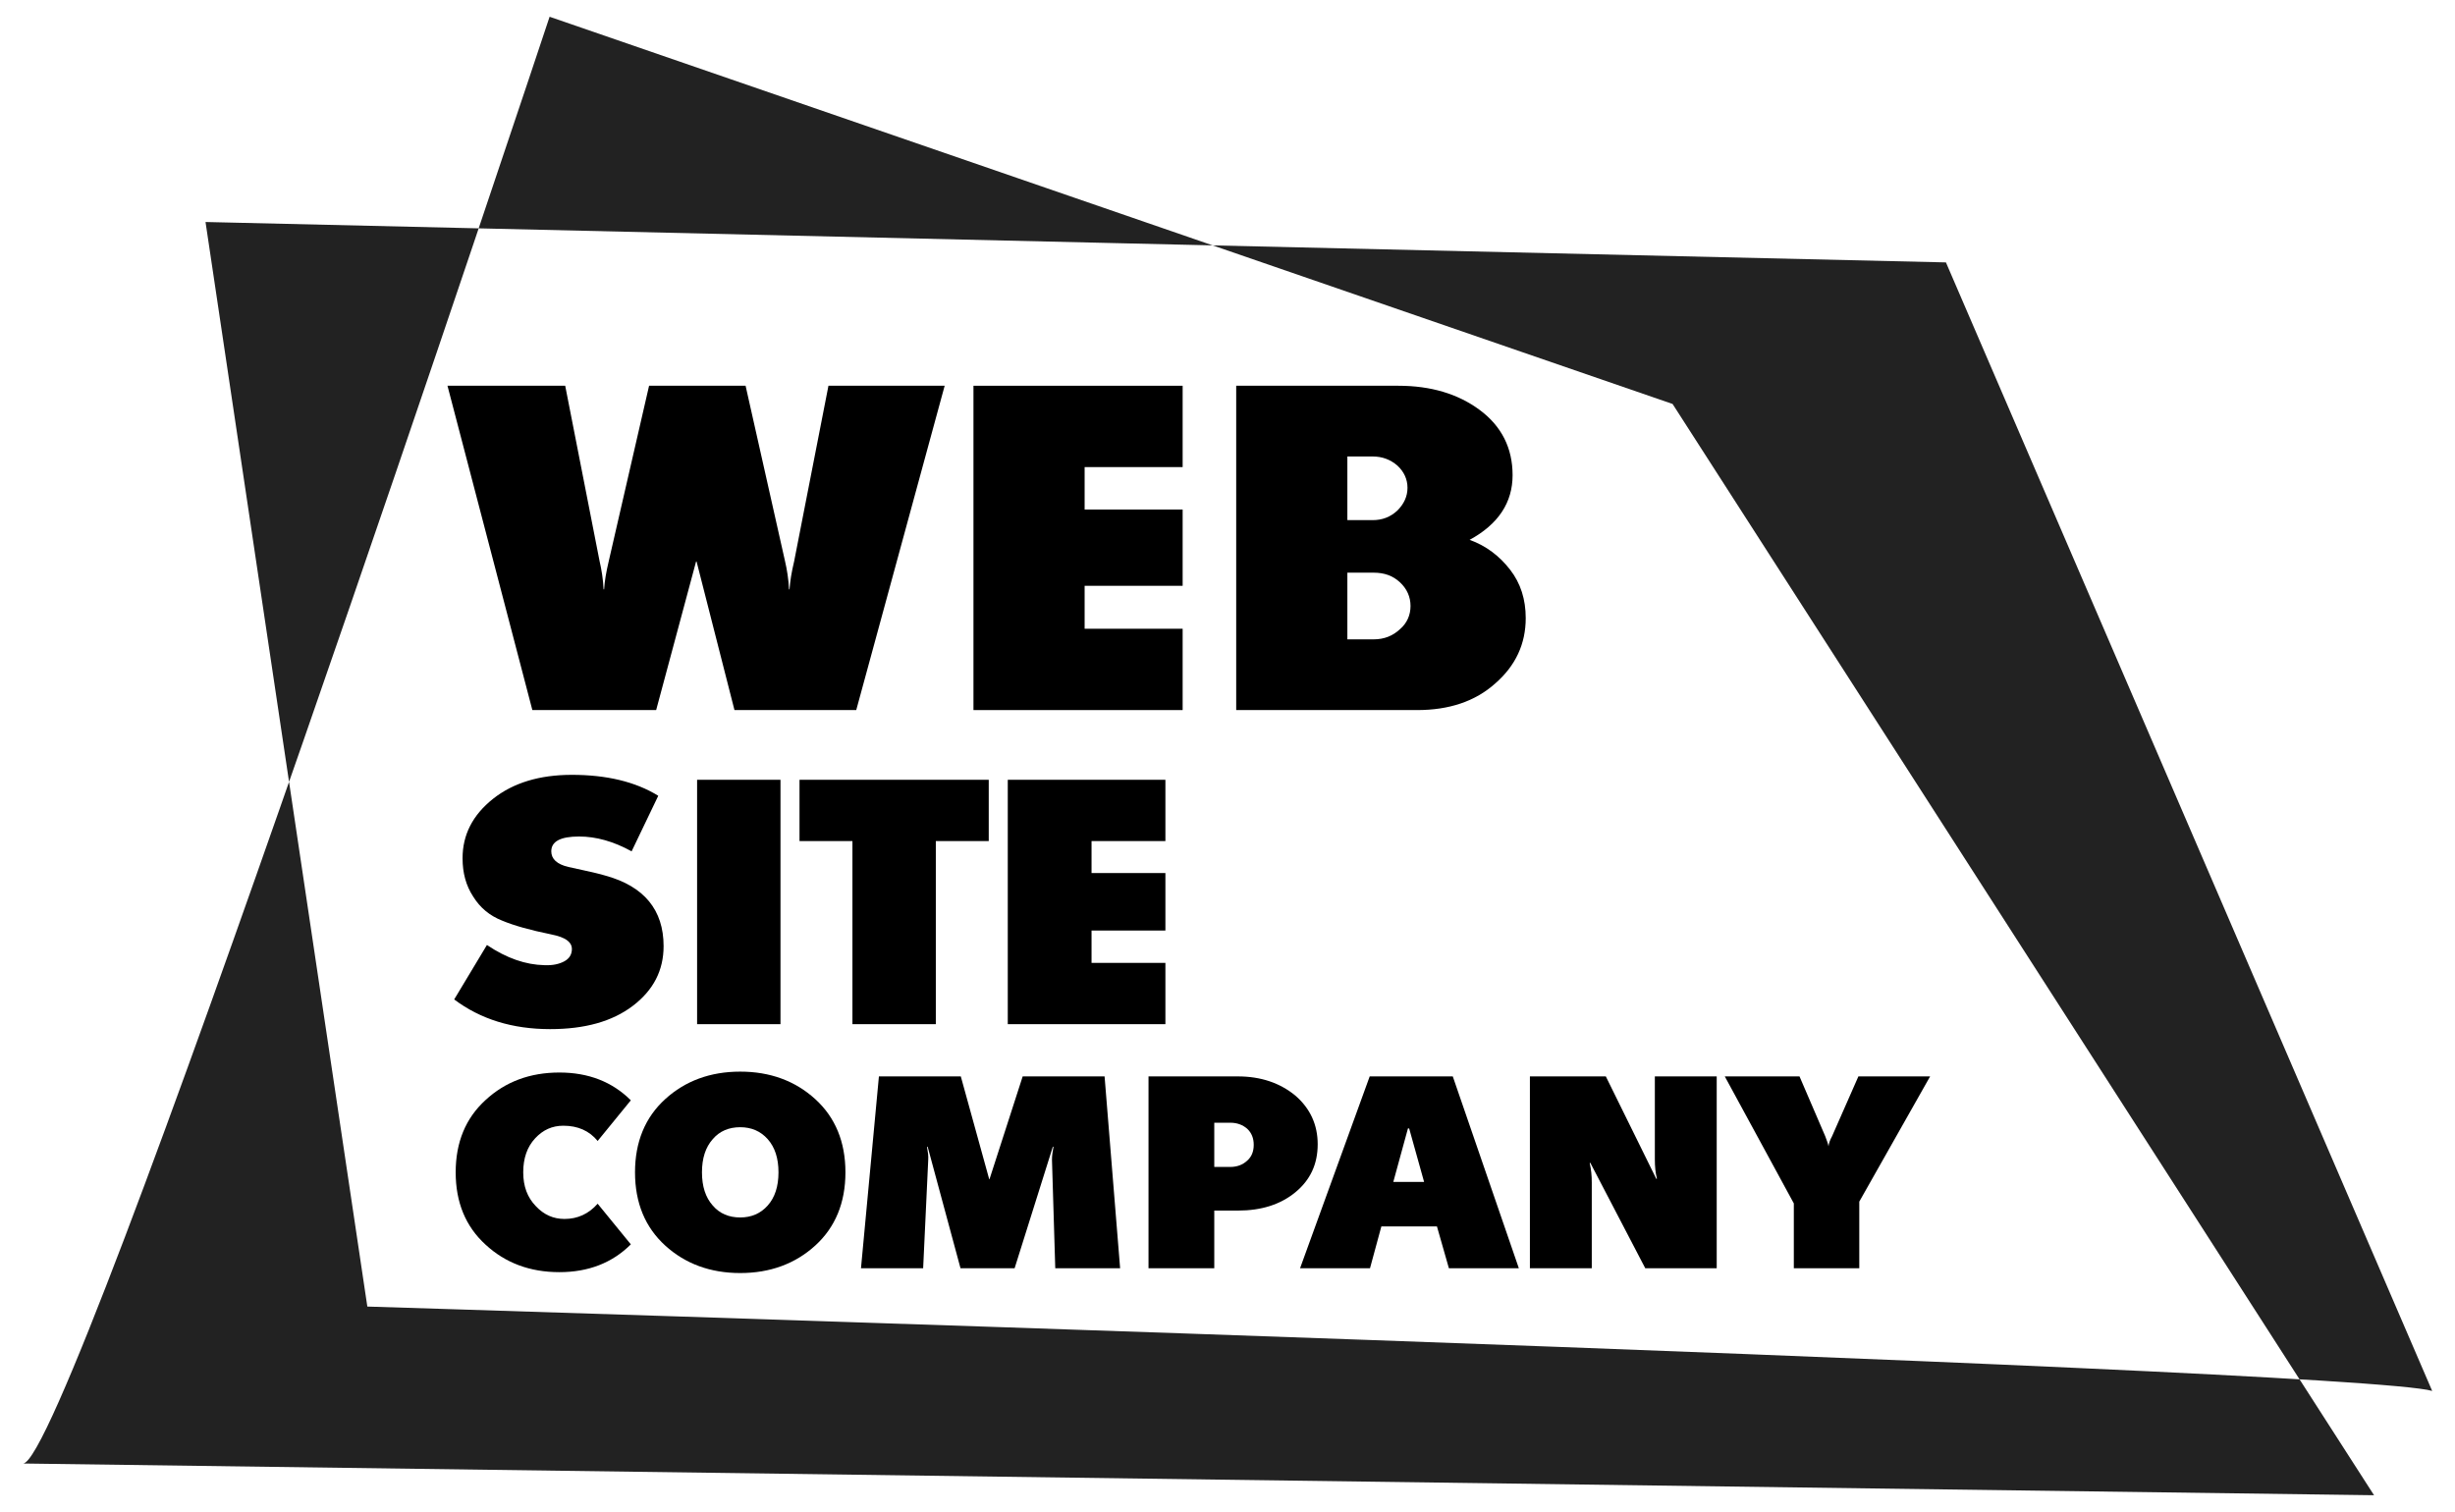
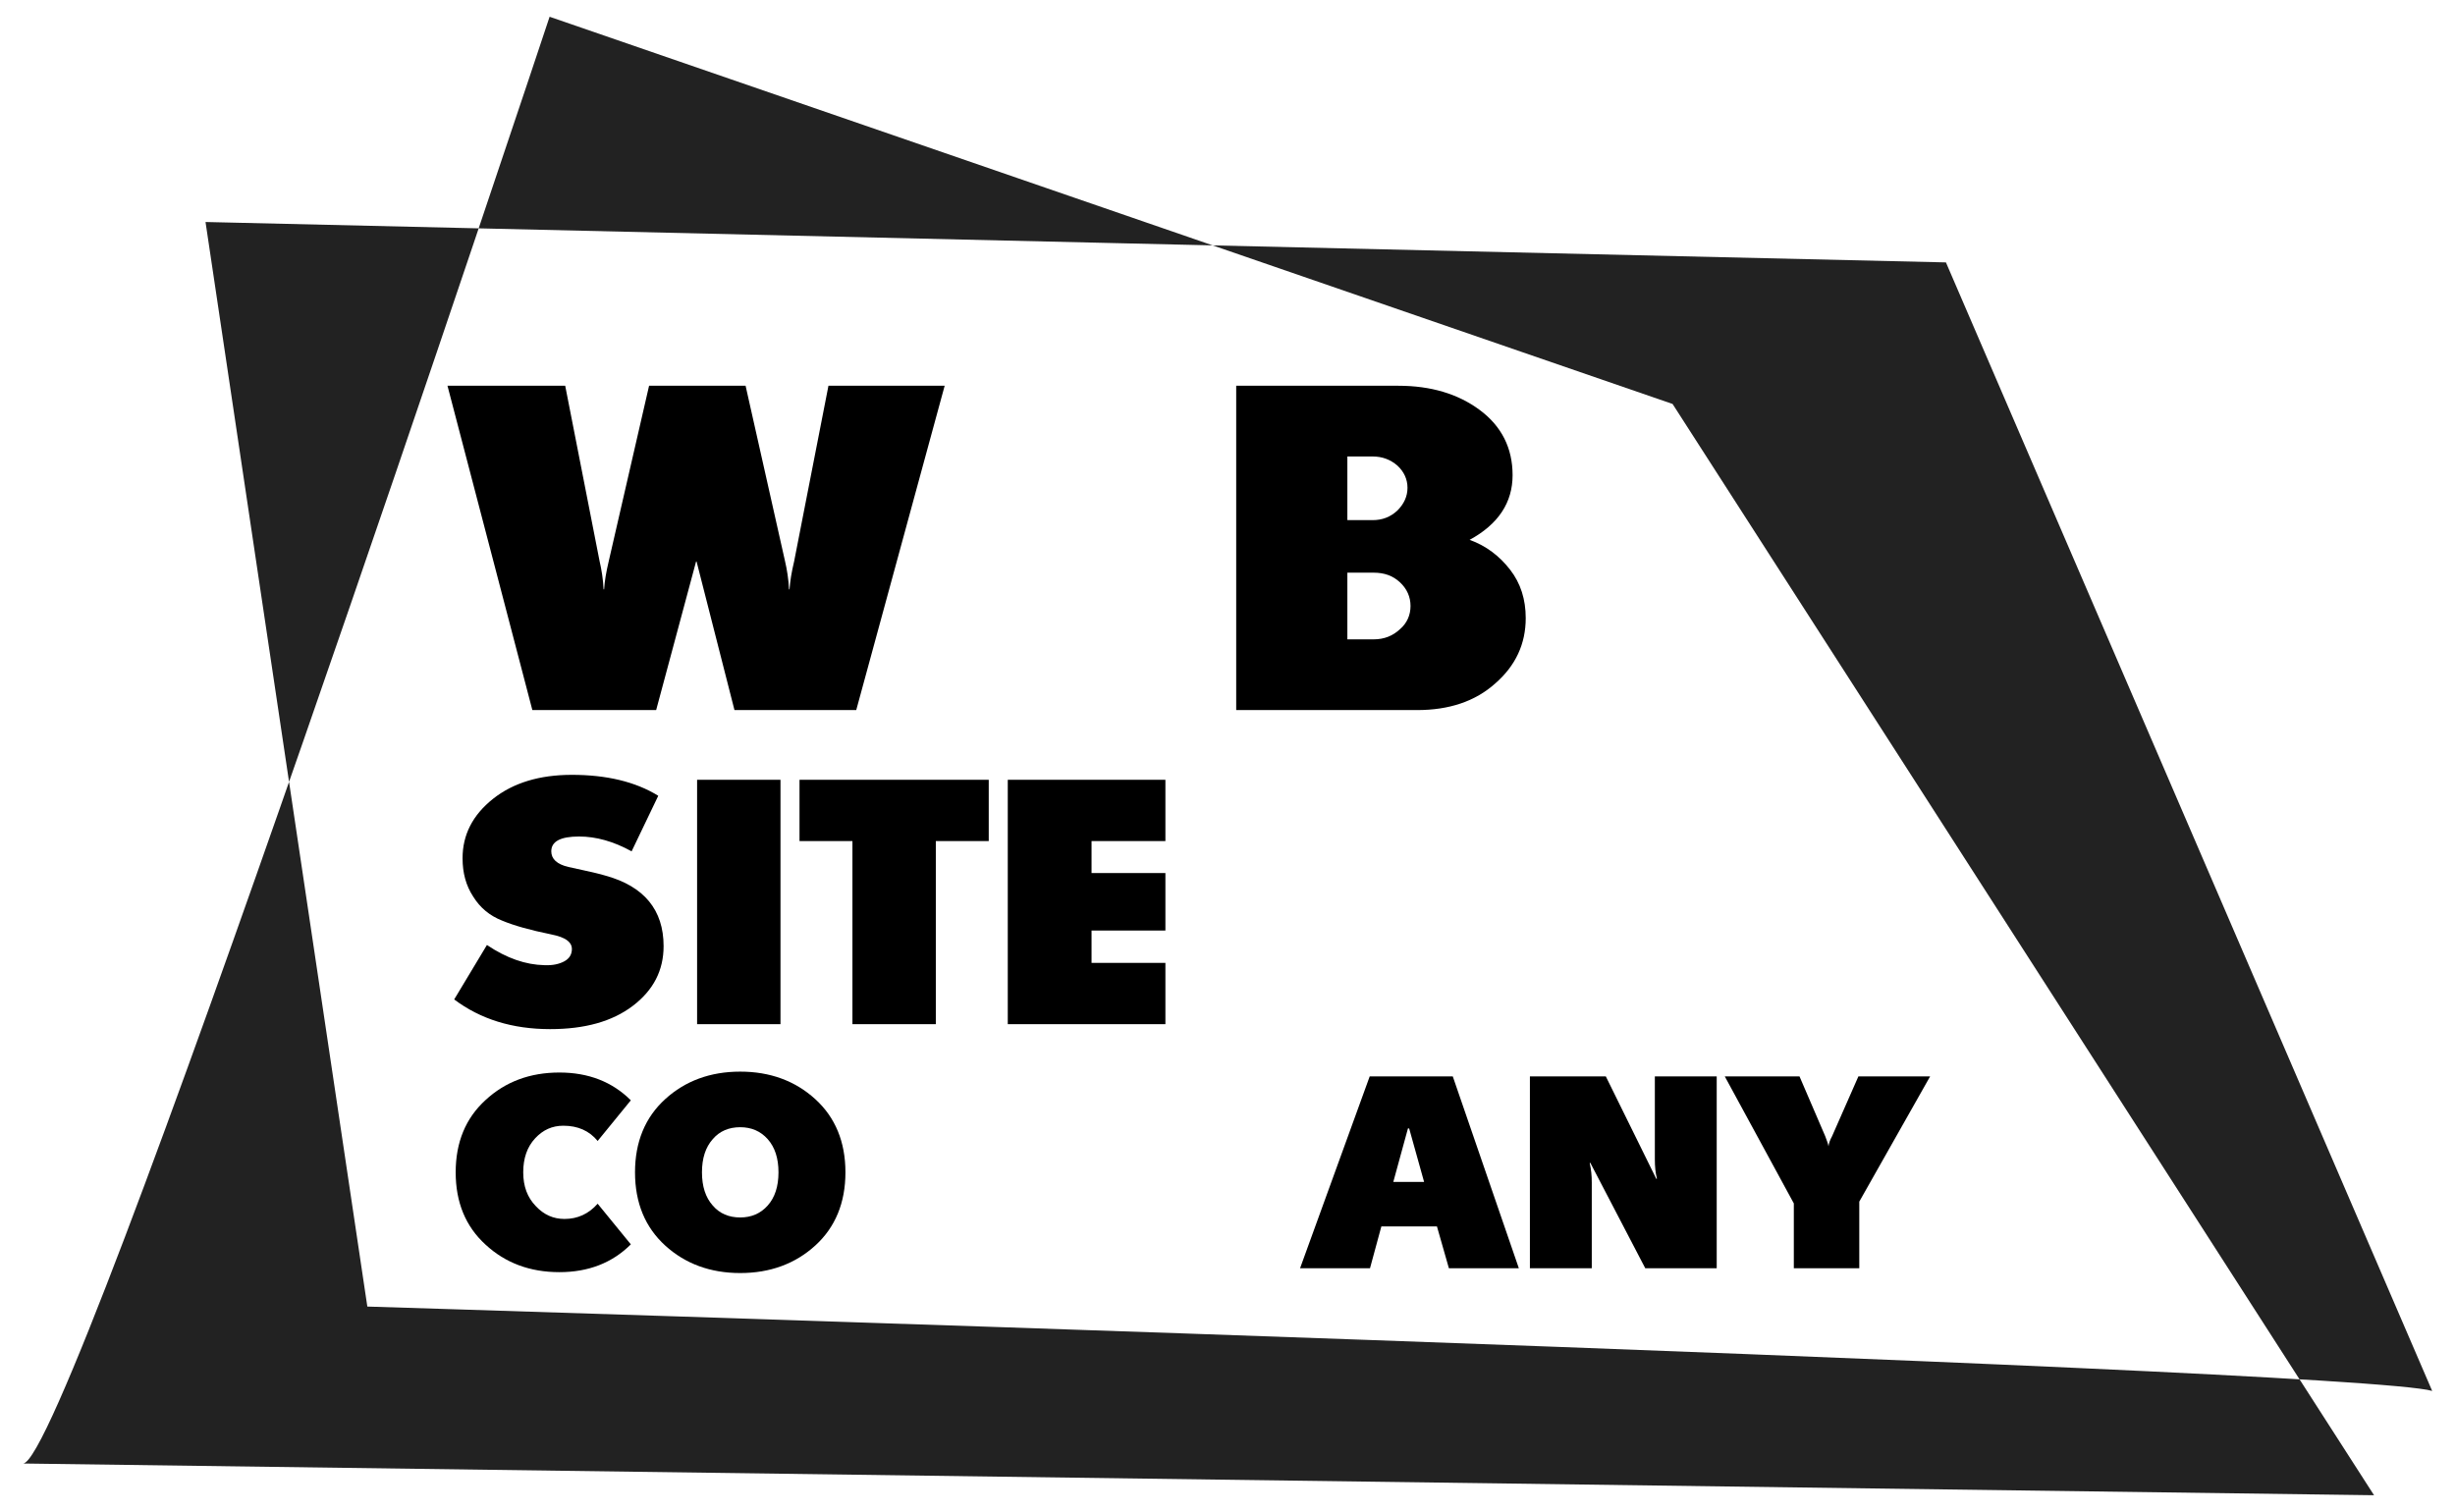
<svg xmlns="http://www.w3.org/2000/svg" width="100%" height="100%" viewBox="0 0 2875 1771" version="1.1" xml:space="preserve" style="fill-rule:evenodd;clip-rule:evenodd;stroke-linejoin:round;stroke-miterlimit:2;">
  <g transform="matrix(4.167,0,0,4.167,0,0)">
    <g transform="matrix(1,0,0,1,6.467,4.709)">
      <g transform="matrix(1,0,0,1,-186.723,-338.191)">
        <path d="M727.138,407.241L863.79,724.46C842.226,717.937 283.491,700.741 283.491,700.741L238.014,395.884L727.138,407.241ZM650.313,447.033L334.713,338.191C334.713,338.191 199.696,744.858 186.723,744.858L847.449,753.774" style="fill:rgb(34,34,34);" />
      </g>
      <g transform="matrix(1,0,0,1,-232.904,-354.227)">
        <g transform="matrix(142,0,0,142,352.904,549.113)">
          <path d="M0.804,-0L0.563,-0L0.488,-0.294L0.487,-0.294L0.408,-0L0.163,-0L-0.005,-0.642L0.228,-0.642L0.296,-0.295C0.3,-0.278 0.303,-0.259 0.304,-0.239L0.305,-0.239C0.306,-0.255 0.309,-0.273 0.314,-0.294L0.394,-0.642L0.585,-0.642L0.663,-0.295C0.667,-0.278 0.67,-0.259 0.671,-0.239L0.672,-0.239C0.673,-0.255 0.676,-0.273 0.681,-0.294L0.749,-0.642L0.979,-0.642L0.804,-0Z" style="fill-rule:nonzero;" />
        </g>
        <g transform="matrix(142,0,0,142,491.212,549.113)">
-           <path d="M0.476,-0.481L0.282,-0.481L0.282,-0.397L0.476,-0.397L0.476,-0.246L0.282,-0.246L0.282,-0.161L0.476,-0.161L0.476,-0L0.062,-0L0.062,-0.642L0.476,-0.642L0.476,-0.481Z" style="fill-rule:nonzero;" />
-         </g>
+           </g>
        <g transform="matrix(142,0,0,142,565.052,549.113)">
          <path d="M0.062,-0.642L0.383,-0.642C0.447,-0.642 0.501,-0.626 0.544,-0.594C0.587,-0.562 0.609,-0.519 0.609,-0.465C0.609,-0.411 0.581,-0.368 0.524,-0.337C0.557,-0.325 0.583,-0.305 0.604,-0.278C0.625,-0.251 0.635,-0.219 0.635,-0.182C0.635,-0.131 0.615,-0.088 0.575,-0.053C0.535,-0.017 0.483,-0 0.42,-0L0.062,-0L0.062,-0.642ZM0.282,-0.502L0.282,-0.376L0.332,-0.376C0.351,-0.376 0.367,-0.382 0.381,-0.395C0.394,-0.408 0.401,-0.423 0.401,-0.44C0.401,-0.457 0.394,-0.472 0.381,-0.484C0.367,-0.496 0.351,-0.502 0.332,-0.502L0.282,-0.502ZM0.282,-0.272L0.282,-0.14L0.334,-0.14C0.355,-0.14 0.372,-0.147 0.386,-0.16C0.4,-0.172 0.407,-0.188 0.407,-0.206C0.407,-0.224 0.4,-0.24 0.386,-0.253C0.372,-0.266 0.355,-0.272 0.334,-0.272L0.282,-0.272Z" style="fill-rule:nonzero;" />
        </g>
      </g>
      <g transform="matrix(1,0,0,1,-232.904,-241.894)">
        <g transform="matrix(107,0,0,107,352.904,525.068)">
          <path d="M0.32,-0.655C0.411,-0.655 0.487,-0.637 0.547,-0.6L0.477,-0.454C0.43,-0.48 0.384,-0.493 0.339,-0.493C0.29,-0.493 0.266,-0.48 0.266,-0.454C0.266,-0.434 0.281,-0.42 0.311,-0.413C0.316,-0.412 0.329,-0.409 0.352,-0.404C0.374,-0.399 0.393,-0.395 0.409,-0.39C0.51,-0.362 0.561,-0.3 0.561,-0.205C0.561,-0.141 0.534,-0.089 0.48,-0.048C0.426,-0.007 0.354,0.013 0.263,0.013C0.164,0.013 0.08,-0.013 0.011,-0.065L0.097,-0.208C0.149,-0.173 0.199,-0.156 0.248,-0.155C0.27,-0.154 0.287,-0.158 0.3,-0.165C0.313,-0.172 0.319,-0.182 0.32,-0.194C0.321,-0.205 0.317,-0.213 0.308,-0.22C0.299,-0.227 0.285,-0.232 0.265,-0.236C0.211,-0.247 0.168,-0.259 0.137,-0.272C0.104,-0.285 0.079,-0.306 0.061,-0.335C0.042,-0.364 0.033,-0.397 0.033,-0.436C0.033,-0.497 0.059,-0.549 0.113,-0.592C0.166,-0.634 0.235,-0.655 0.32,-0.655Z" style="fill-rule:nonzero;" />
        </g>
        <g transform="matrix(107,0,0,107,415.713,525.068)">
          <rect x="0.062" y="-0.642" width="0.219" height="0.642" style="fill-rule:nonzero;" />
        </g>
        <g transform="matrix(107,0,0,107,450.274,525.068)">
          <path d="M0.505,-0.481L0.366,-0.481L0.366,-0L0.147,-0L0.147,-0.481L0.008,-0.481L0.008,-0.642L0.505,-0.642L0.505,-0.481Z" style="fill-rule:nonzero;" />
        </g>
        <g transform="matrix(107,0,0,107,503.025,525.068)">
          <path d="M0.476,-0.481L0.282,-0.481L0.282,-0.397L0.476,-0.397L0.476,-0.246L0.282,-0.246L0.282,-0.161L0.476,-0.161L0.476,-0L0.062,-0L0.062,-0.642L0.476,-0.642L0.476,-0.481Z" style="fill-rule:nonzero;" />
        </g>
      </g>
      <g transform="matrix(1,0,0,1,-232.904,-157.482)">
        <g transform="matrix(84,0,0,84,352.904,509.267)">
          <path d="M0.366,-0.655C0.463,-0.655 0.543,-0.624 0.605,-0.562L0.494,-0.426C0.466,-0.46 0.428,-0.477 0.379,-0.477C0.342,-0.477 0.311,-0.463 0.285,-0.435C0.258,-0.406 0.245,-0.368 0.245,-0.321C0.245,-0.274 0.259,-0.237 0.287,-0.208C0.314,-0.179 0.346,-0.165 0.383,-0.165C0.427,-0.165 0.464,-0.182 0.494,-0.216L0.605,-0.08C0.543,-0.018 0.463,0.013 0.366,0.013C0.267,0.013 0.185,-0.018 0.119,-0.079C0.052,-0.14 0.019,-0.221 0.019,-0.321C0.019,-0.421 0.052,-0.502 0.119,-0.563C0.185,-0.624 0.267,-0.655 0.366,-0.655Z" style="fill-rule:nonzero;" />
        </g>
        <g transform="matrix(84,0,0,84,403.304,509.267)">
          <path d="M0.12,-0.566C0.187,-0.627 0.271,-0.658 0.371,-0.658C0.471,-0.658 0.555,-0.627 0.622,-0.566C0.689,-0.505 0.723,-0.423 0.723,-0.321C0.723,-0.219 0.689,-0.137 0.622,-0.076C0.555,-0.015 0.471,0.016 0.371,0.016C0.271,0.016 0.187,-0.015 0.12,-0.076C0.053,-0.137 0.019,-0.219 0.019,-0.321C0.019,-0.423 0.053,-0.505 0.12,-0.566ZM0.371,-0.472C0.333,-0.472 0.302,-0.459 0.279,-0.432C0.255,-0.405 0.243,-0.368 0.243,-0.321C0.243,-0.274 0.255,-0.237 0.279,-0.21C0.302,-0.183 0.333,-0.17 0.371,-0.17C0.408,-0.17 0.439,-0.183 0.463,-0.21C0.487,-0.237 0.499,-0.274 0.499,-0.321C0.499,-0.368 0.487,-0.405 0.463,-0.432C0.439,-0.459 0.408,-0.472 0.371,-0.472Z" style="fill-rule:nonzero;" />
        </g>
        <g transform="matrix(84,0,0,84,465.632,509.267)">
-           <path d="M0.9,-0L0.683,-0L0.672,-0.363C0.672,-0.376 0.674,-0.391 0.677,-0.406L0.675,-0.407L0.547,-0L0.366,-0L0.256,-0.407L0.254,-0.406C0.257,-0.389 0.259,-0.375 0.258,-0.363L0.241,-0L0.033,-0L0.093,-0.642L0.367,-0.642L0.462,-0.298L0.463,-0.298L0.574,-0.642L0.848,-0.642L0.9,-0Z" style="fill-rule:nonzero;" />
-         </g>
+           </g>
        <g transform="matrix(84,0,0,84,544.004,509.267)">
-           <path d="M0.062,-0.642L0.361,-0.642C0.438,-0.642 0.502,-0.62 0.553,-0.578C0.603,-0.535 0.628,-0.48 0.628,-0.415C0.628,-0.348 0.603,-0.295 0.553,-0.254C0.503,-0.213 0.439,-0.193 0.361,-0.193L0.282,-0.193L0.282,-0L0.062,-0L0.062,-0.642ZM0.282,-0.487L0.282,-0.339L0.335,-0.339C0.358,-0.339 0.377,-0.346 0.392,-0.36C0.407,-0.373 0.414,-0.391 0.414,-0.413C0.414,-0.435 0.407,-0.453 0.392,-0.467C0.377,-0.48 0.358,-0.487 0.336,-0.487L0.282,-0.487Z" style="fill-rule:nonzero;" />
-         </g>
+           </g>
        <g transform="matrix(84,0,0,84,592.22,509.267)">
          <path d="M0.453,-0.14L0.267,-0.14L0.229,-0L-0.005,-0L0.228,-0.642L0.506,-0.642L0.727,-0L0.493,-0L0.453,-0.14ZM0.41,-0.289L0.36,-0.468L0.356,-0.468L0.307,-0.289L0.41,-0.289Z" style="fill-rule:nonzero;" />
        </g>
        <g transform="matrix(84,0,0,84,651.188,509.267)">
          <path d="M0.687,-0L0.448,-0L0.264,-0.353L0.262,-0.352C0.267,-0.331 0.269,-0.31 0.269,-0.287L0.269,-0L0.062,-0L0.062,-0.642L0.316,-0.642L0.485,-0.299L0.487,-0.3C0.482,-0.319 0.48,-0.341 0.48,-0.365L0.48,-0.642L0.687,-0.642L0.687,-0Z" style="fill-rule:nonzero;" />
        </g>
        <g transform="matrix(84,0,0,84,711.584,509.267)">
          <path d="M0.445,-0.223L0.445,-0L0.226,-0L0.226,-0.217L-0.005,-0.642L0.245,-0.642L0.331,-0.442C0.337,-0.427 0.341,-0.415 0.342,-0.408C0.343,-0.418 0.347,-0.429 0.354,-0.442L0.442,-0.642L0.682,-0.642L0.445,-0.223Z" style="fill-rule:nonzero;" />
        </g>
      </g>
    </g>
  </g>
</svg>